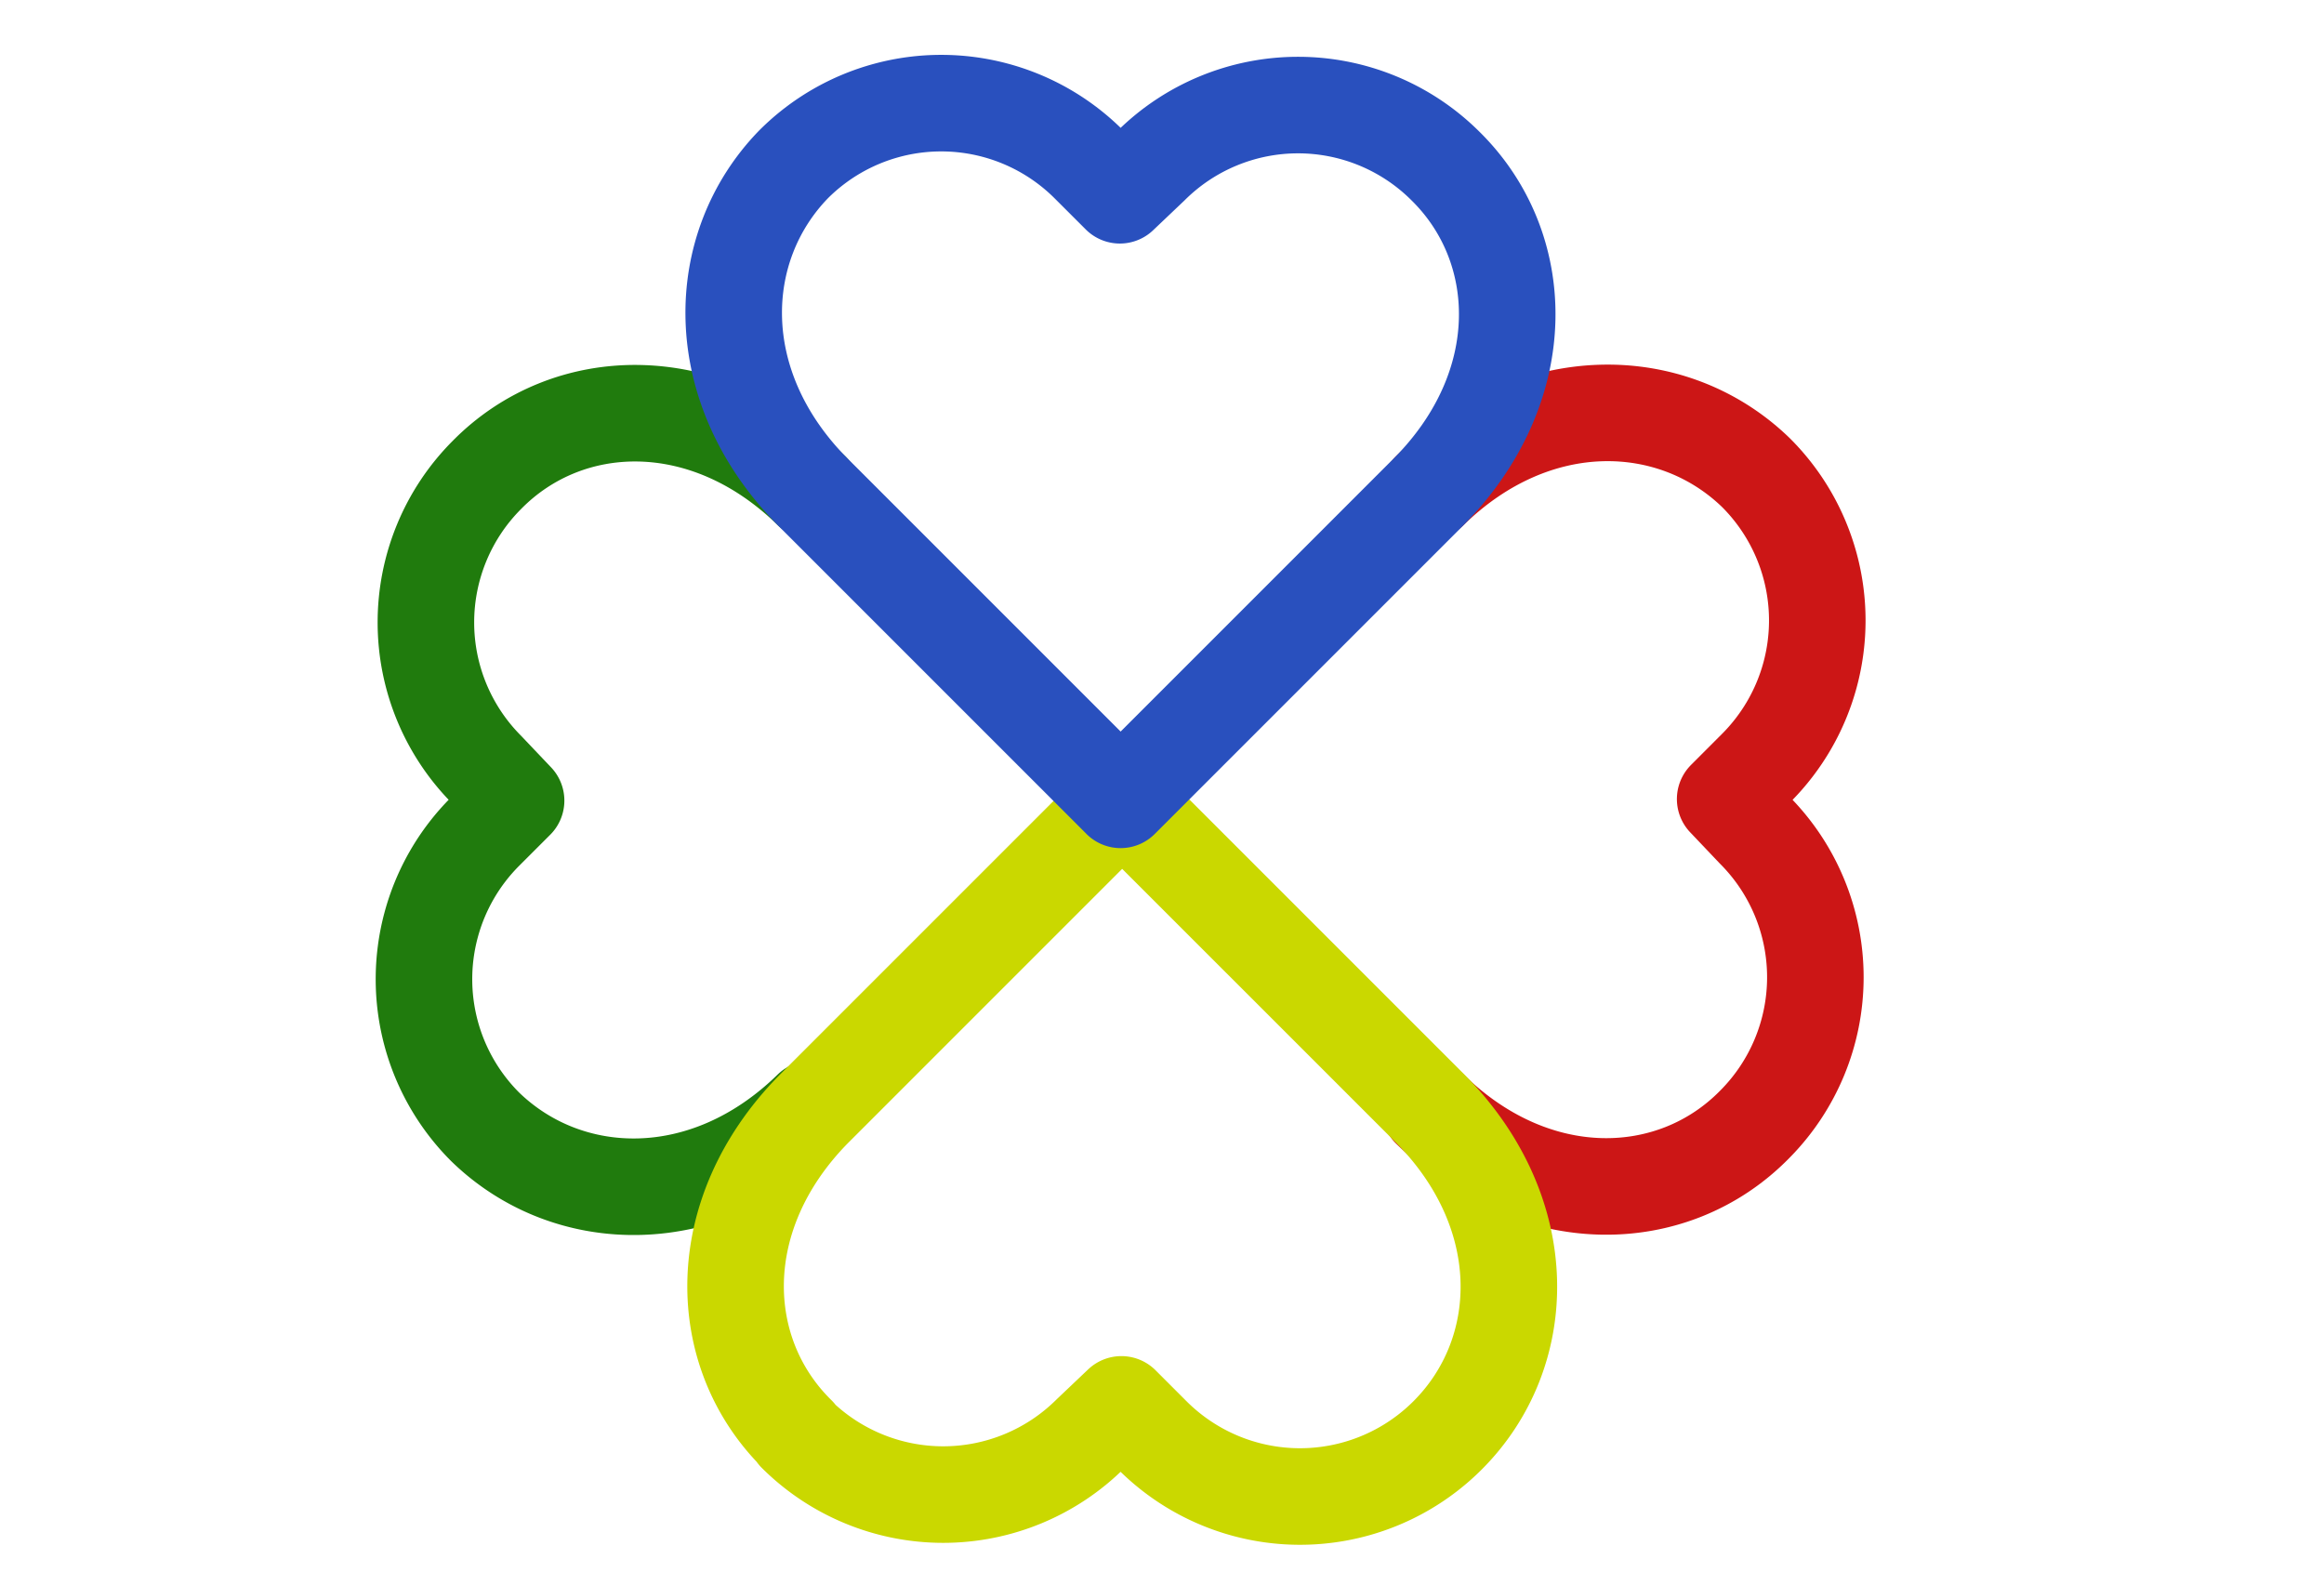
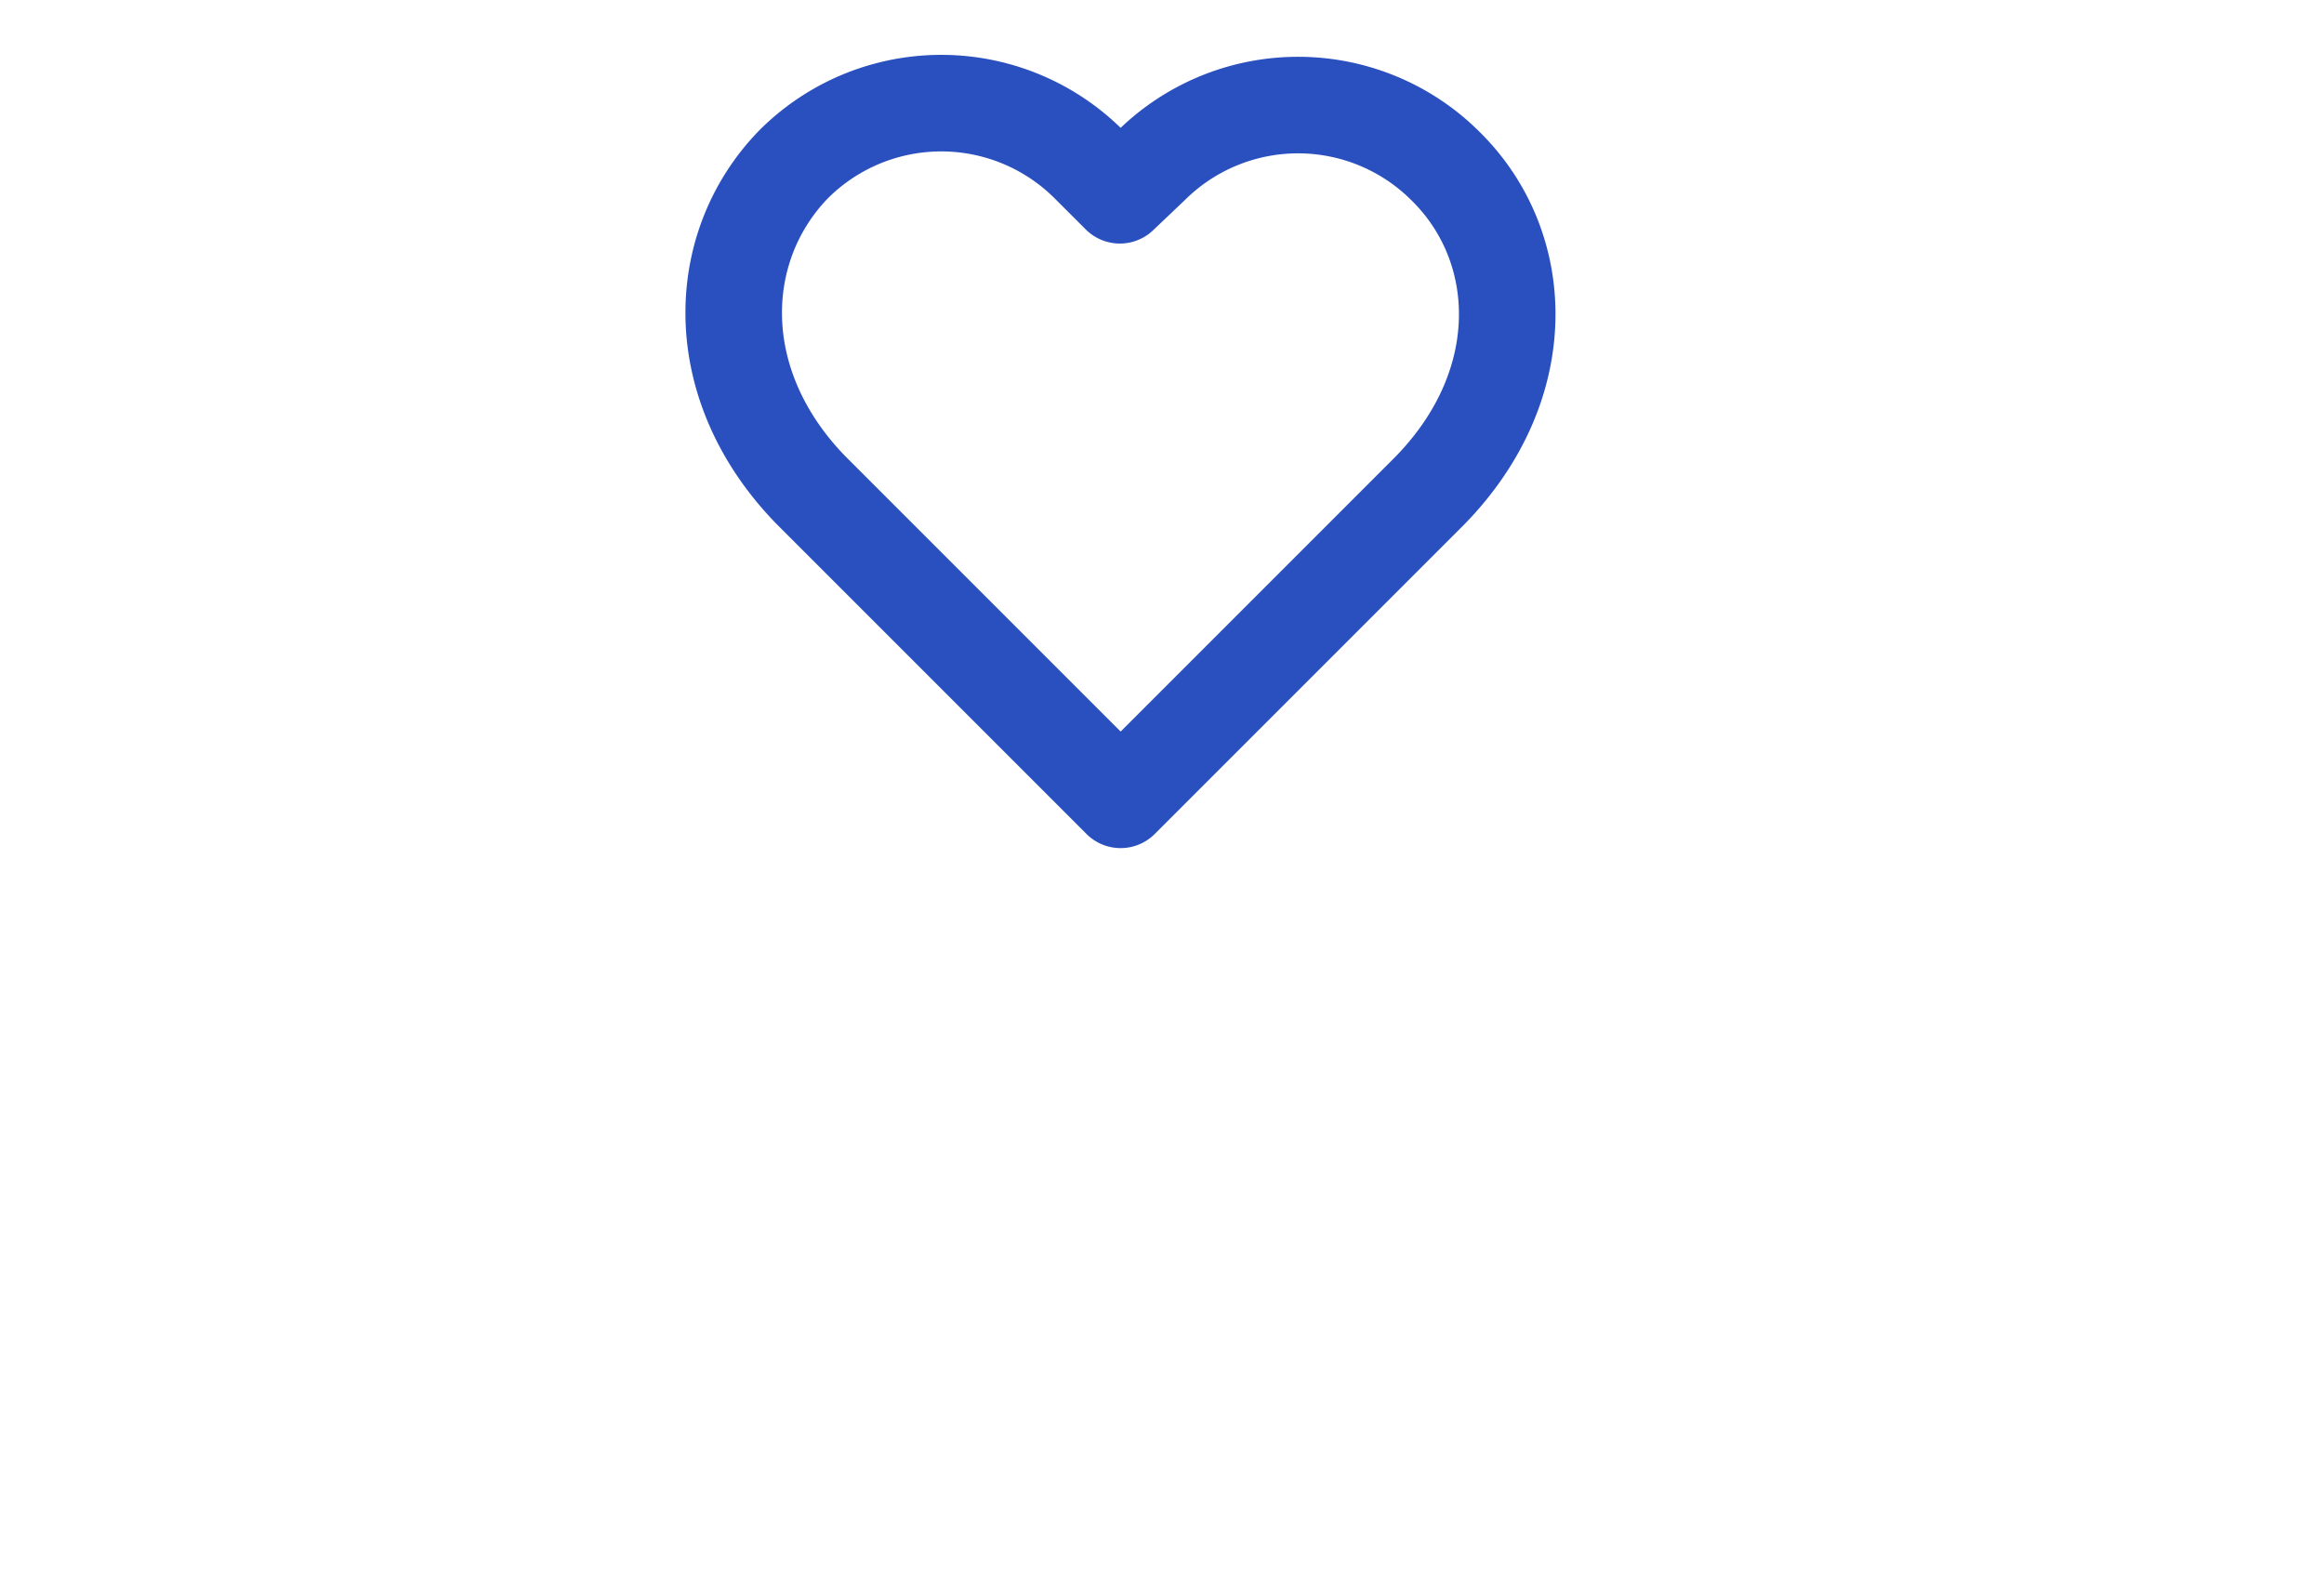
<svg xmlns="http://www.w3.org/2000/svg" width="337" height="228" viewBox="0 0 337 228">
  <defs>
    <clipPath id="clip-Web_1920_1">
      <rect width="337" height="228" />
    </clipPath>
  </defs>
  <g id="Web_1920_1" data-name="Web 1920 – 1" clip-path="url(#clip-Web_1920_1)">
    <g id="file" transform="translate(48.398 11.967)">
-       <path id="Path_2" data-name="Path 2" d="M59.17,18.218C43.924,3.308,23.858,3.981,12.087,15.976a30.268,30.268,0,0,0,0,42.711l4.26,4.484-4.484,4.484a30.268,30.268,0,0,0,0,42.823c11.995,11.659,32.061,12.331,47.307-2.578" transform="translate(10.092 40.952)" fill="none" stroke="#207b0d" stroke-linecap="round" stroke-linejoin="round" stroke-width="14" />
-       <path id="Path_3" data-name="Path 3" d="M16,107.942c15.246,14.91,35.312,14.237,47.083,2.242a30.268,30.268,0,0,0,0-42.711l-4.26-4.484L63.307,58.5a30.268,30.268,0,0,0,0-42.823C51.312,4.023,31.246,3.351,16,18.26" transform="translate(142.943 40.91)" fill="none" stroke="#cc1616" stroke-linecap="round" stroke-linejoin="round" stroke-width="14" />
-       <path id="Path_4" data-name="Path 4" d="M15.772,103.822a30.268,30.268,0,0,0,42.711,0l4.484-4.26,4.484,4.484a30.268,30.268,0,0,0,42.823,0c11.883-11.883,12.555-31.949-2.354-47.2L63.079,12.01,18.238,56.851C3.328,72.1,4,92.163,16,103.934Z" transform="translate(51.248 92.113)" fill="none" stroke="#cad800" stroke-linecap="round" stroke-linejoin="round" stroke-width="14" />
      <path id="Path_1" data-name="Path 1" d="M110.184,12.087a30.268,30.268,0,0,0-42.711,0l-4.484,4.26L58.5,11.863a30.268,30.268,0,0,0-42.823,0C4.023,23.858,3.351,43.924,18.26,59.17L63.1,104.011,107.942,59.17c14.91-15.246,14.237-35.312,2.242-47.083Z" transform="translate(51.001 0)" fill="none" stroke="#2950be" stroke-linecap="round" stroke-linejoin="round" stroke-width="14" />
    </g>
  </g>
</svg>